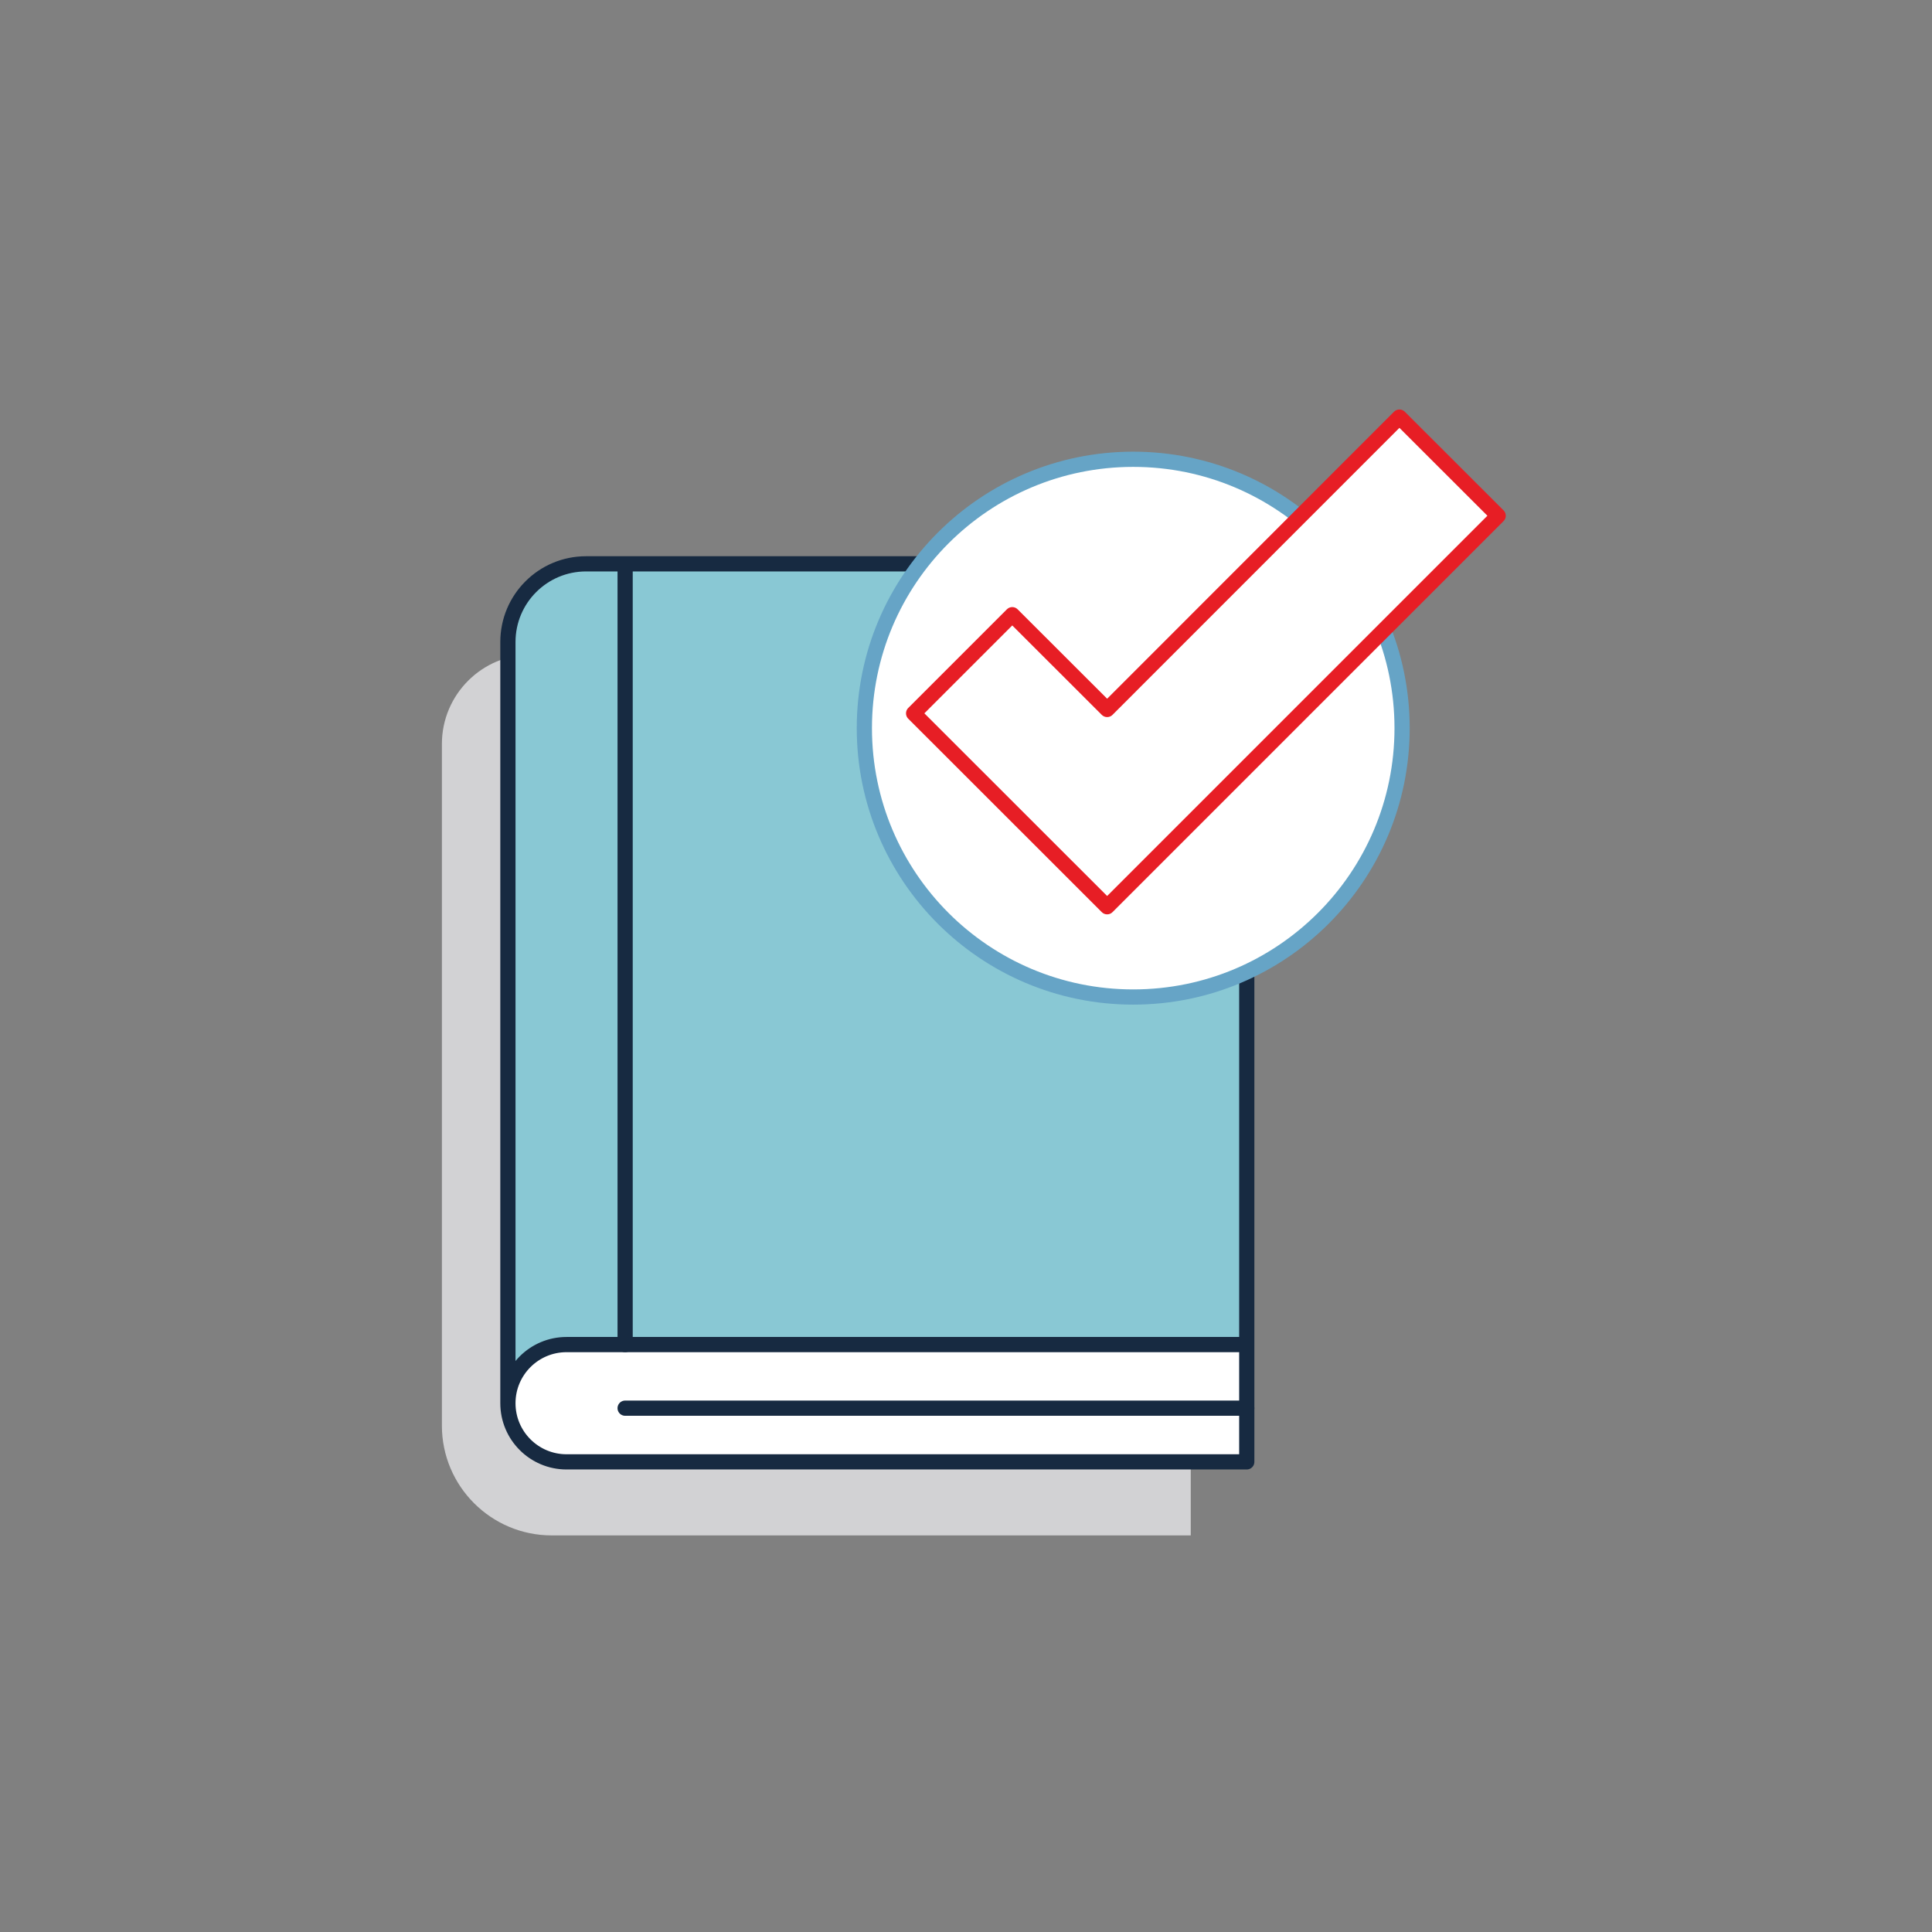
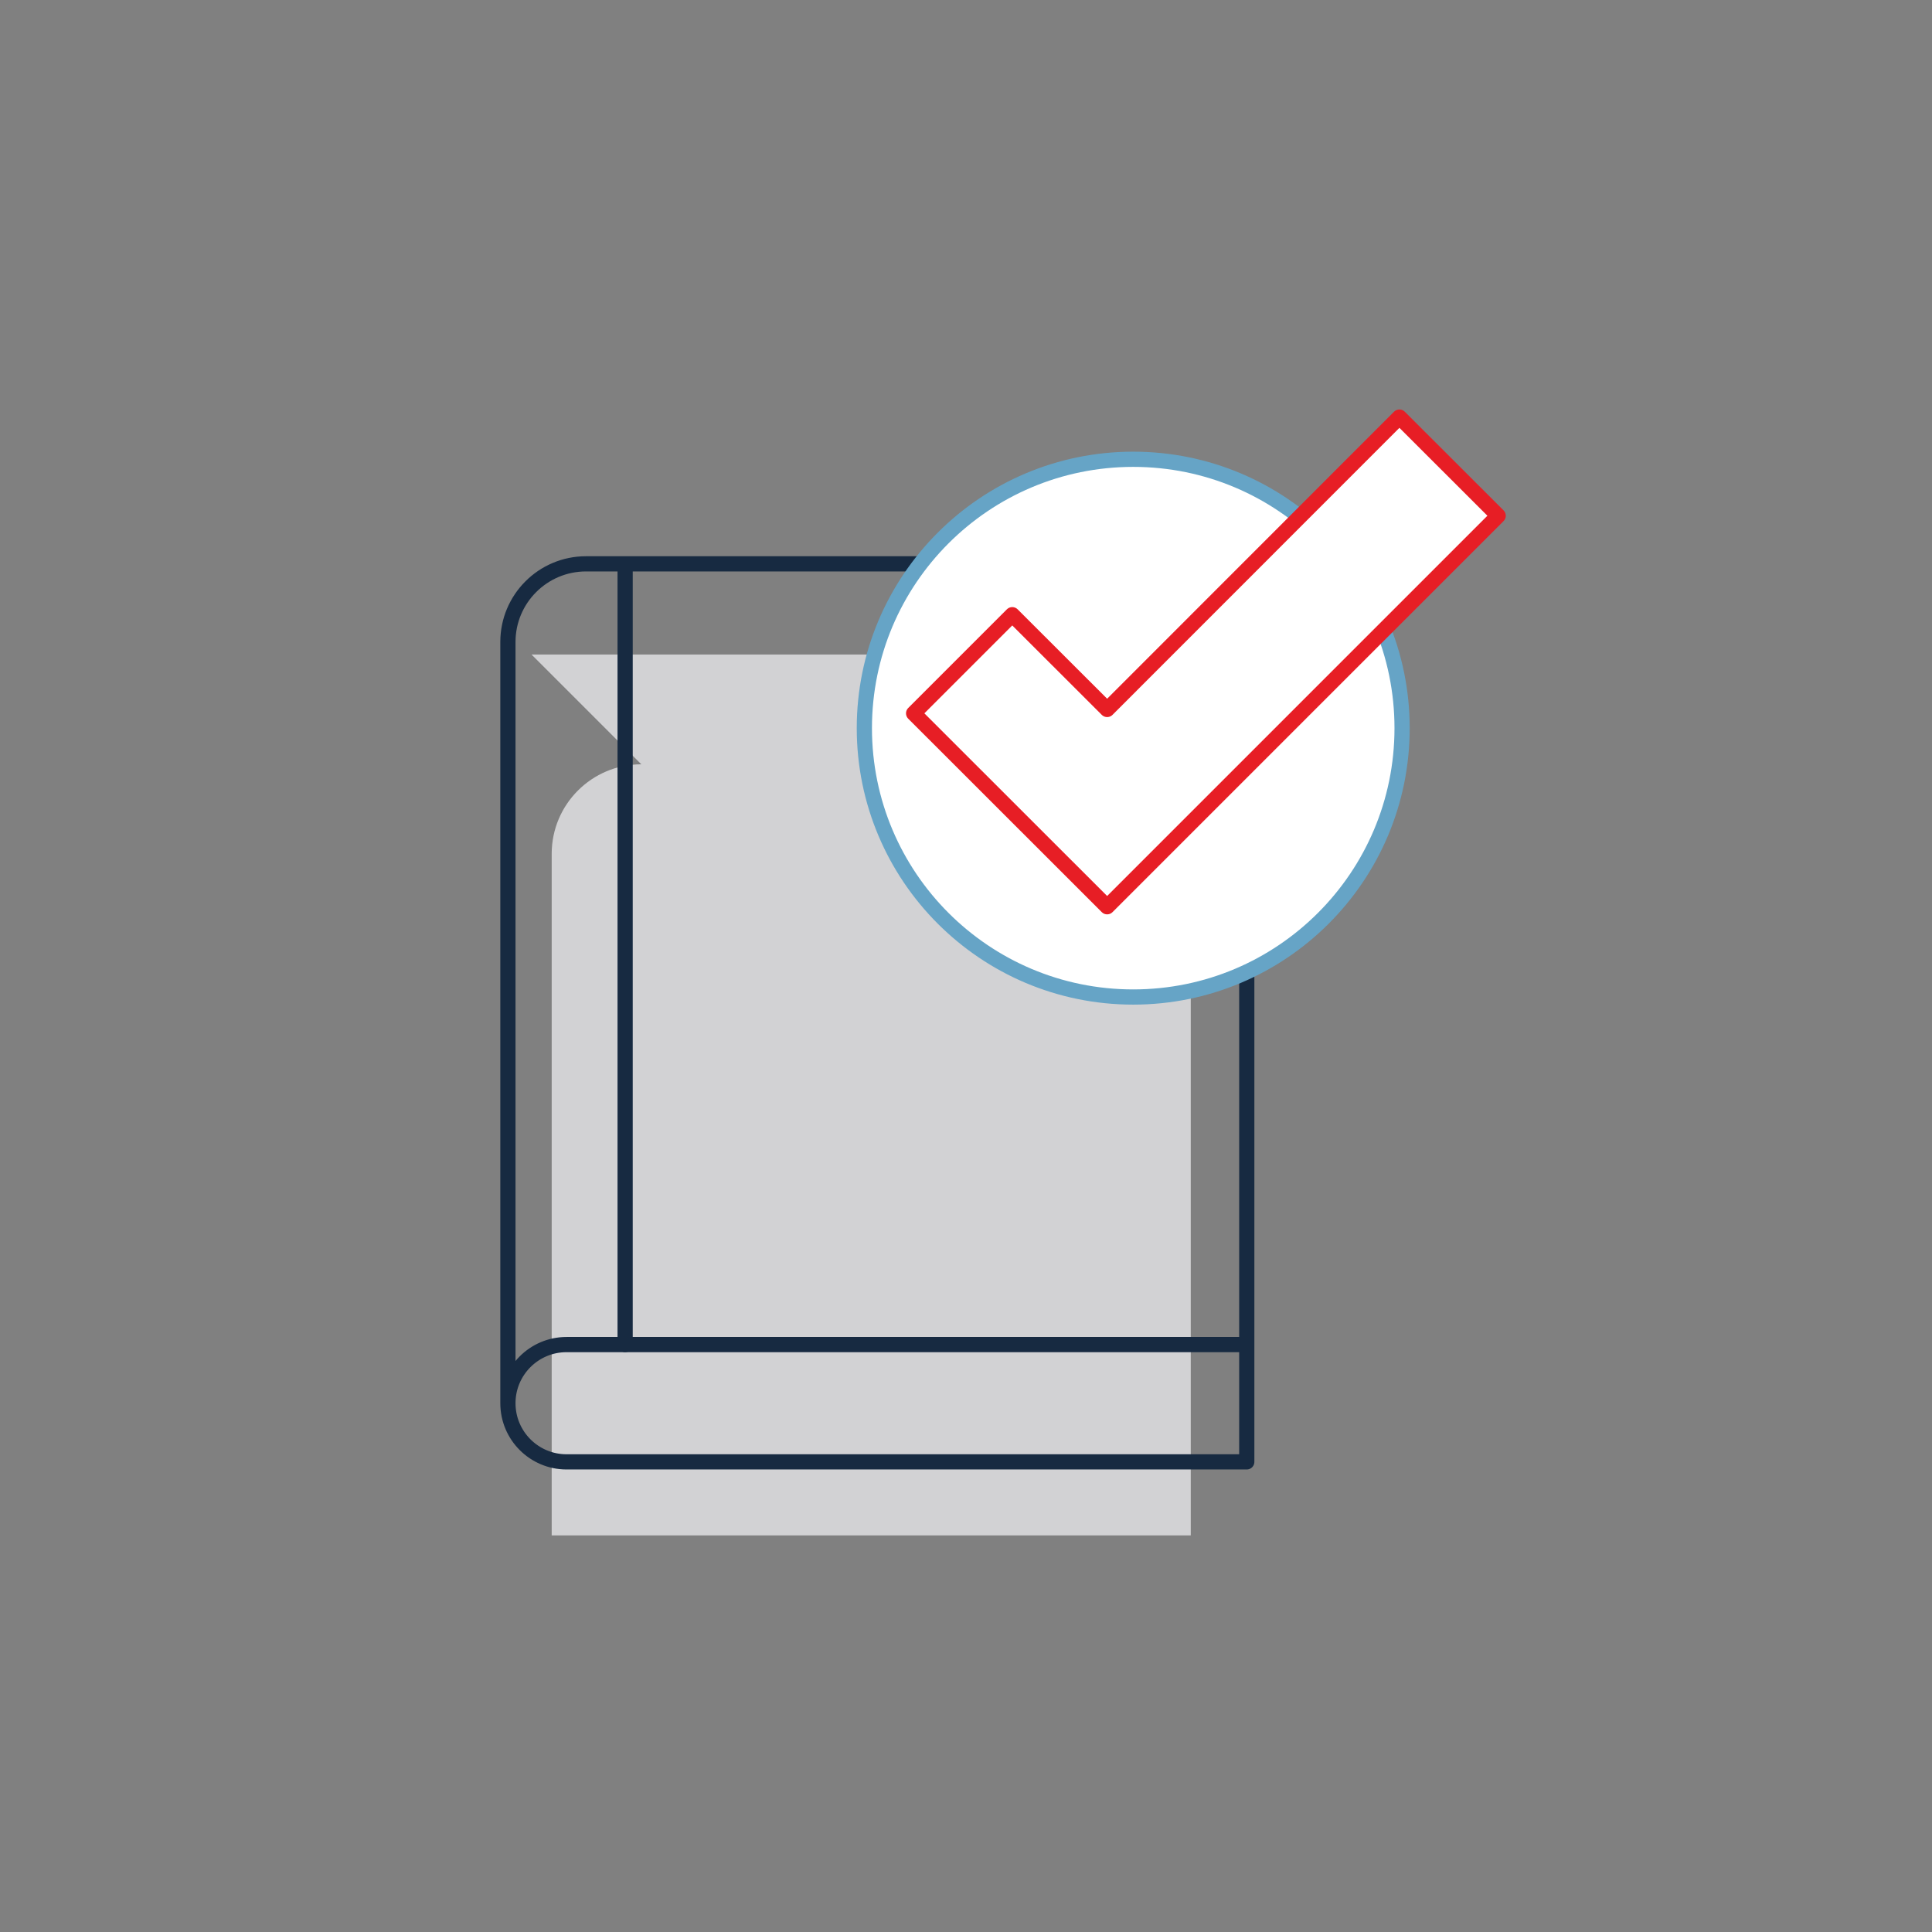
<svg xmlns="http://www.w3.org/2000/svg" id="ICONS" viewBox="0 0 180 180">
  <rect x="0" y="0" width="180" height="180" fill="#808080" stroke="none" />
-   <path d="M49.52,60.98h61.42v82.07H51.4c-5.64,0-10.23-4.58-10.23-10.23v-63.5c0-4.61,3.74-8.34,8.34-8.34h.01Z" fill="#d2d2d4" />
+   <path d="M49.52,60.98h61.42v82.07H51.4v-63.5c0-4.61,3.74-8.34,8.34-8.34h.01Z" fill="#d2d2d4" />
  <g>
-     <path d="M116.159,125.271H52.785s-5.464,.503-5.464,5.464V58.941c0-4.765,3.642-6.41,7.281-6.41h61.056l.5,72.74Z" fill="#89c8d4" />
-     <path d="M47.321,130.735v0c0,3.018,2.446,5.464,5.464,5.464h63.374v-10.928H52.785s-5.464,.503-5.464,5.464Z" fill="#fff" />
    <line x1="58.242" y1="125.271" x2="58.242" y2="53.031" fill="#f6f6f6" stroke="#172a41" stroke-linecap="round" stroke-linejoin="round" stroke-width="1.417" />
-     <line x1="58.242" y1="131.196" x2="116.159" y2="131.196" fill="#fff" stroke="#172a41" stroke-linecap="round" stroke-linejoin="round" stroke-width="1.417" />
    <path d="M47.321,130.735V59.812c0-4.021,3.26-7.281,7.281-7.281h61.556v83.668H52.785c-3.018,0-5.464-2.446-5.464-5.464h0c0-3.018,2.446-5.464,5.464-5.464h63.373" fill="none" stroke="#172a41" stroke-linecap="round" stroke-linejoin="round" stroke-width="1.417" />
  </g>
  <circle cx="105.58" cy="67.84" r="25.05" fill="#fff" stroke="#66a4c6" stroke-linecap="round" stroke-linejoin="round" stroke-width="1.417" />
  <polygon points="103.15 84.48 85.12 66.46 94.31 57.27 103.15 66.1 130.38 38.86 139.58 48.05 103.15 84.48" fill="#fff" stroke="#e71e25" stroke-linecap="round" stroke-linejoin="round" stroke-width="1.417" />
</svg>